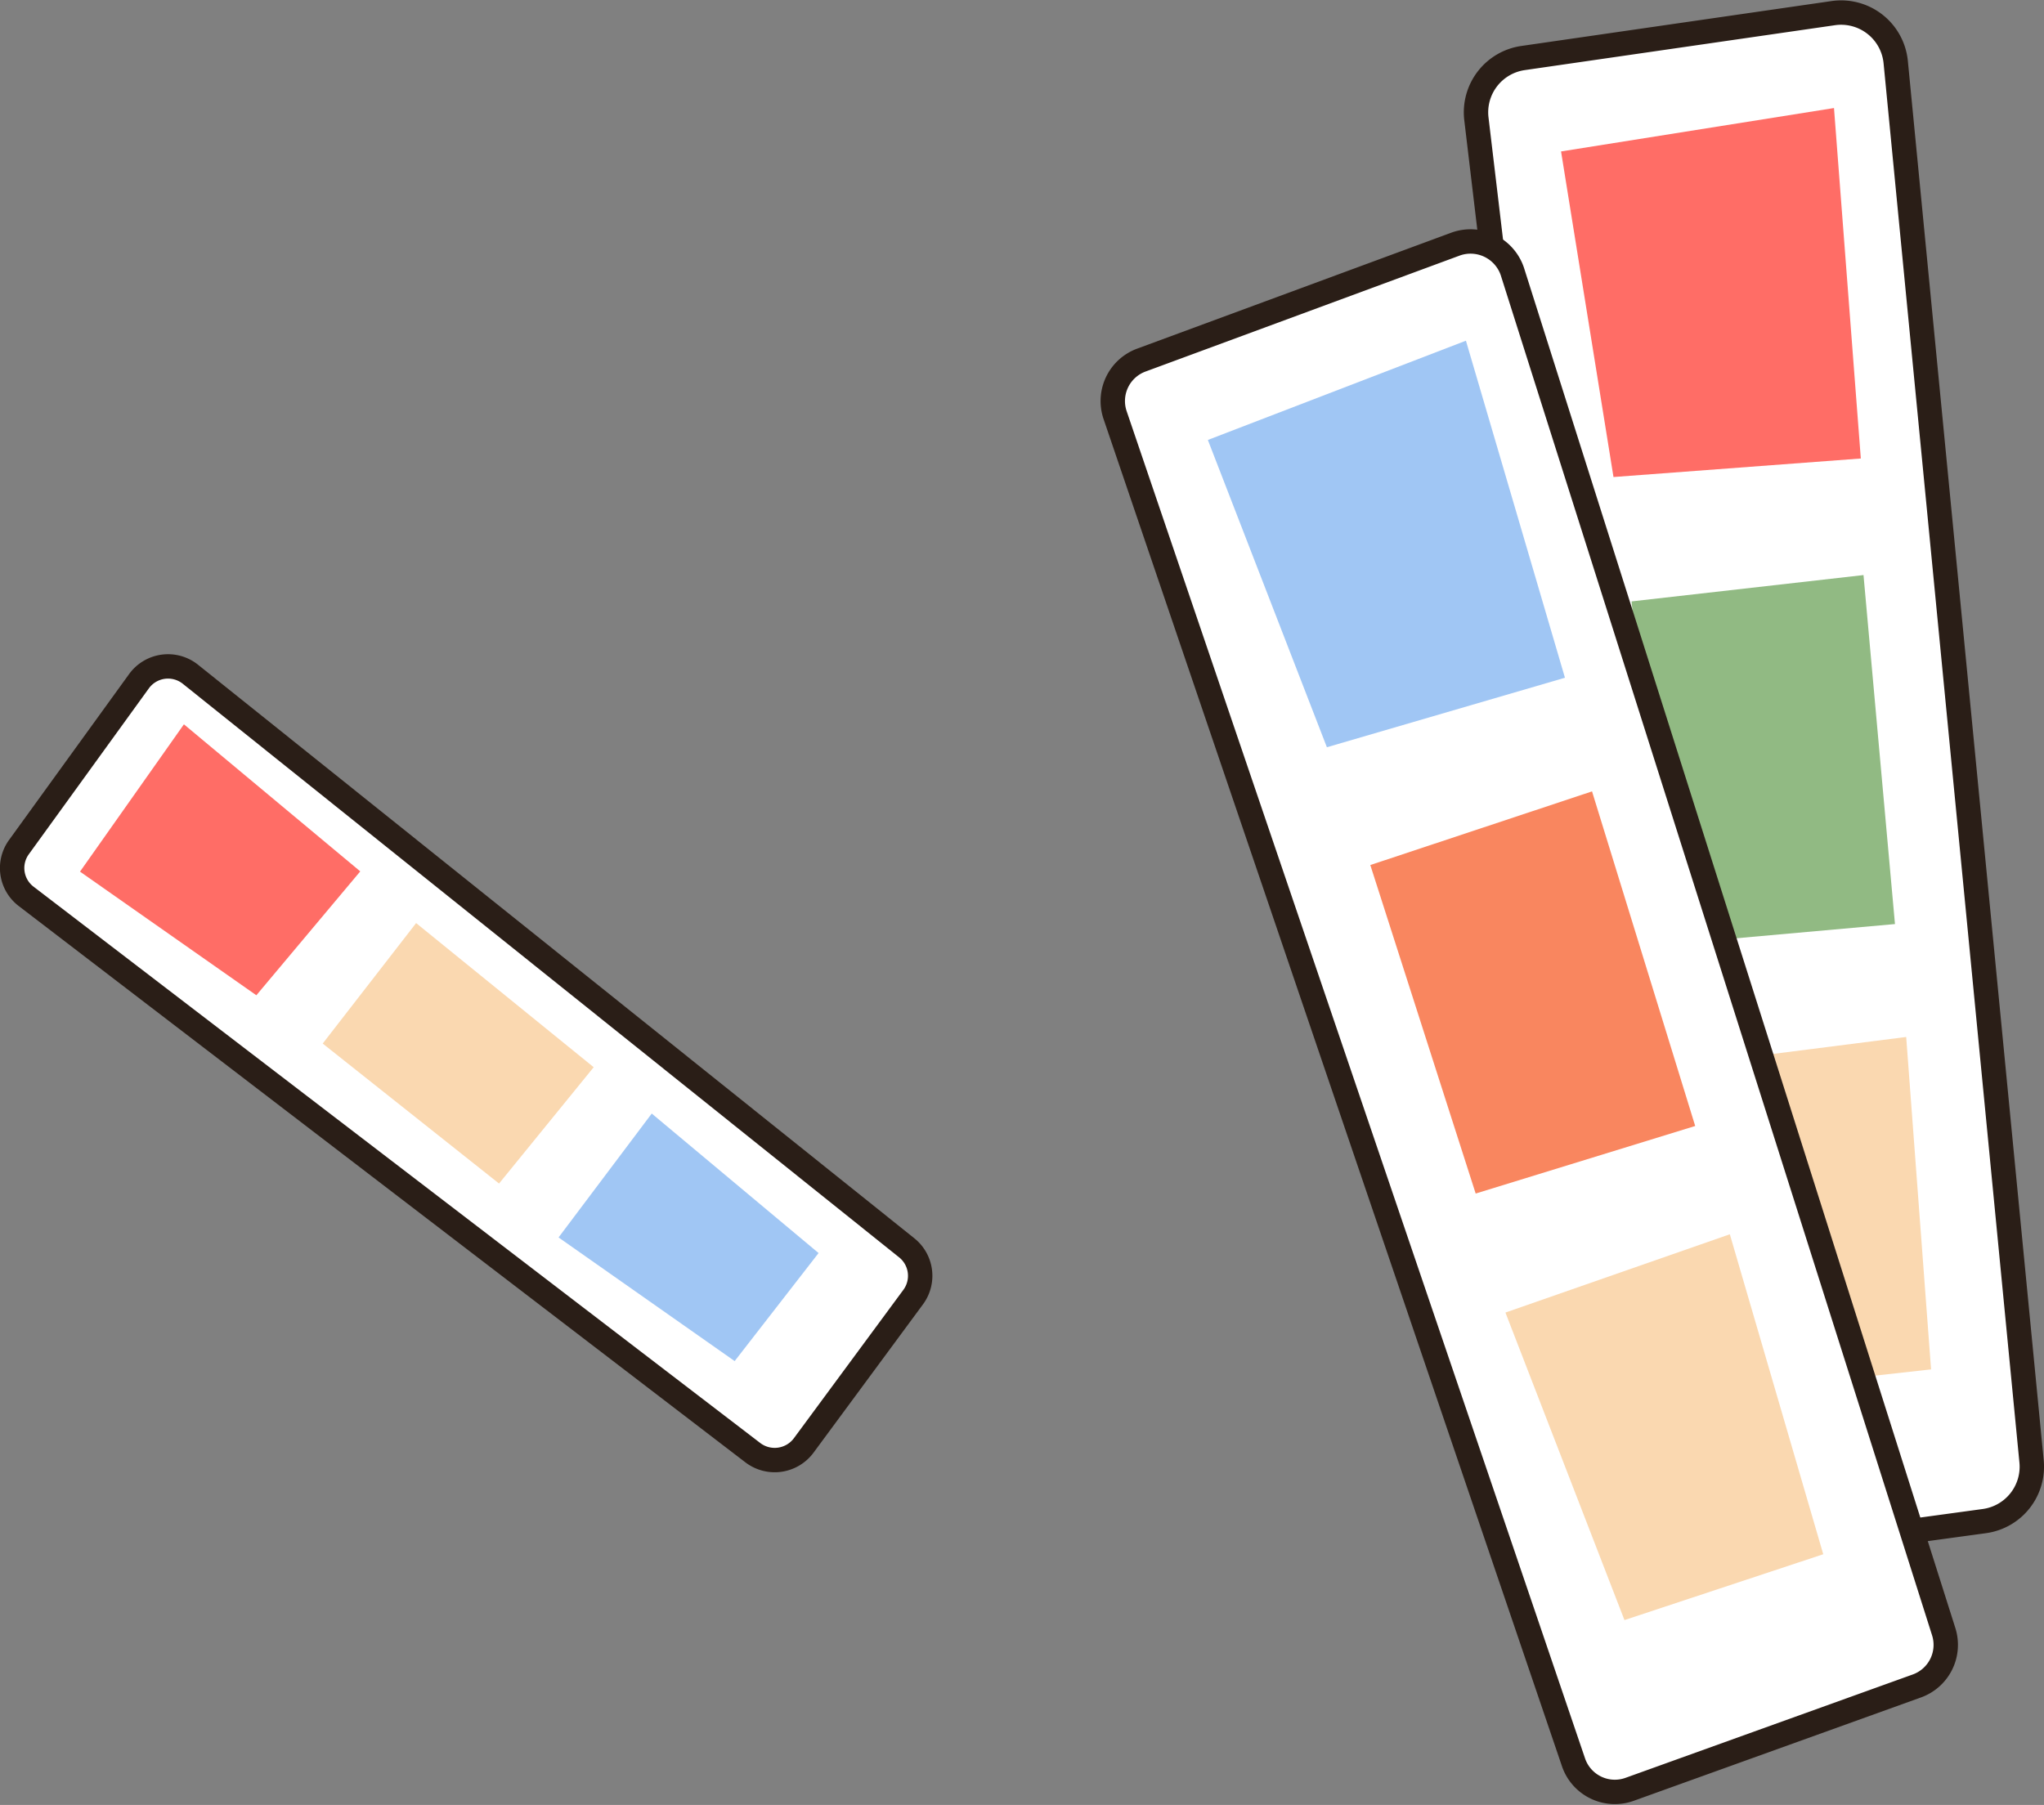
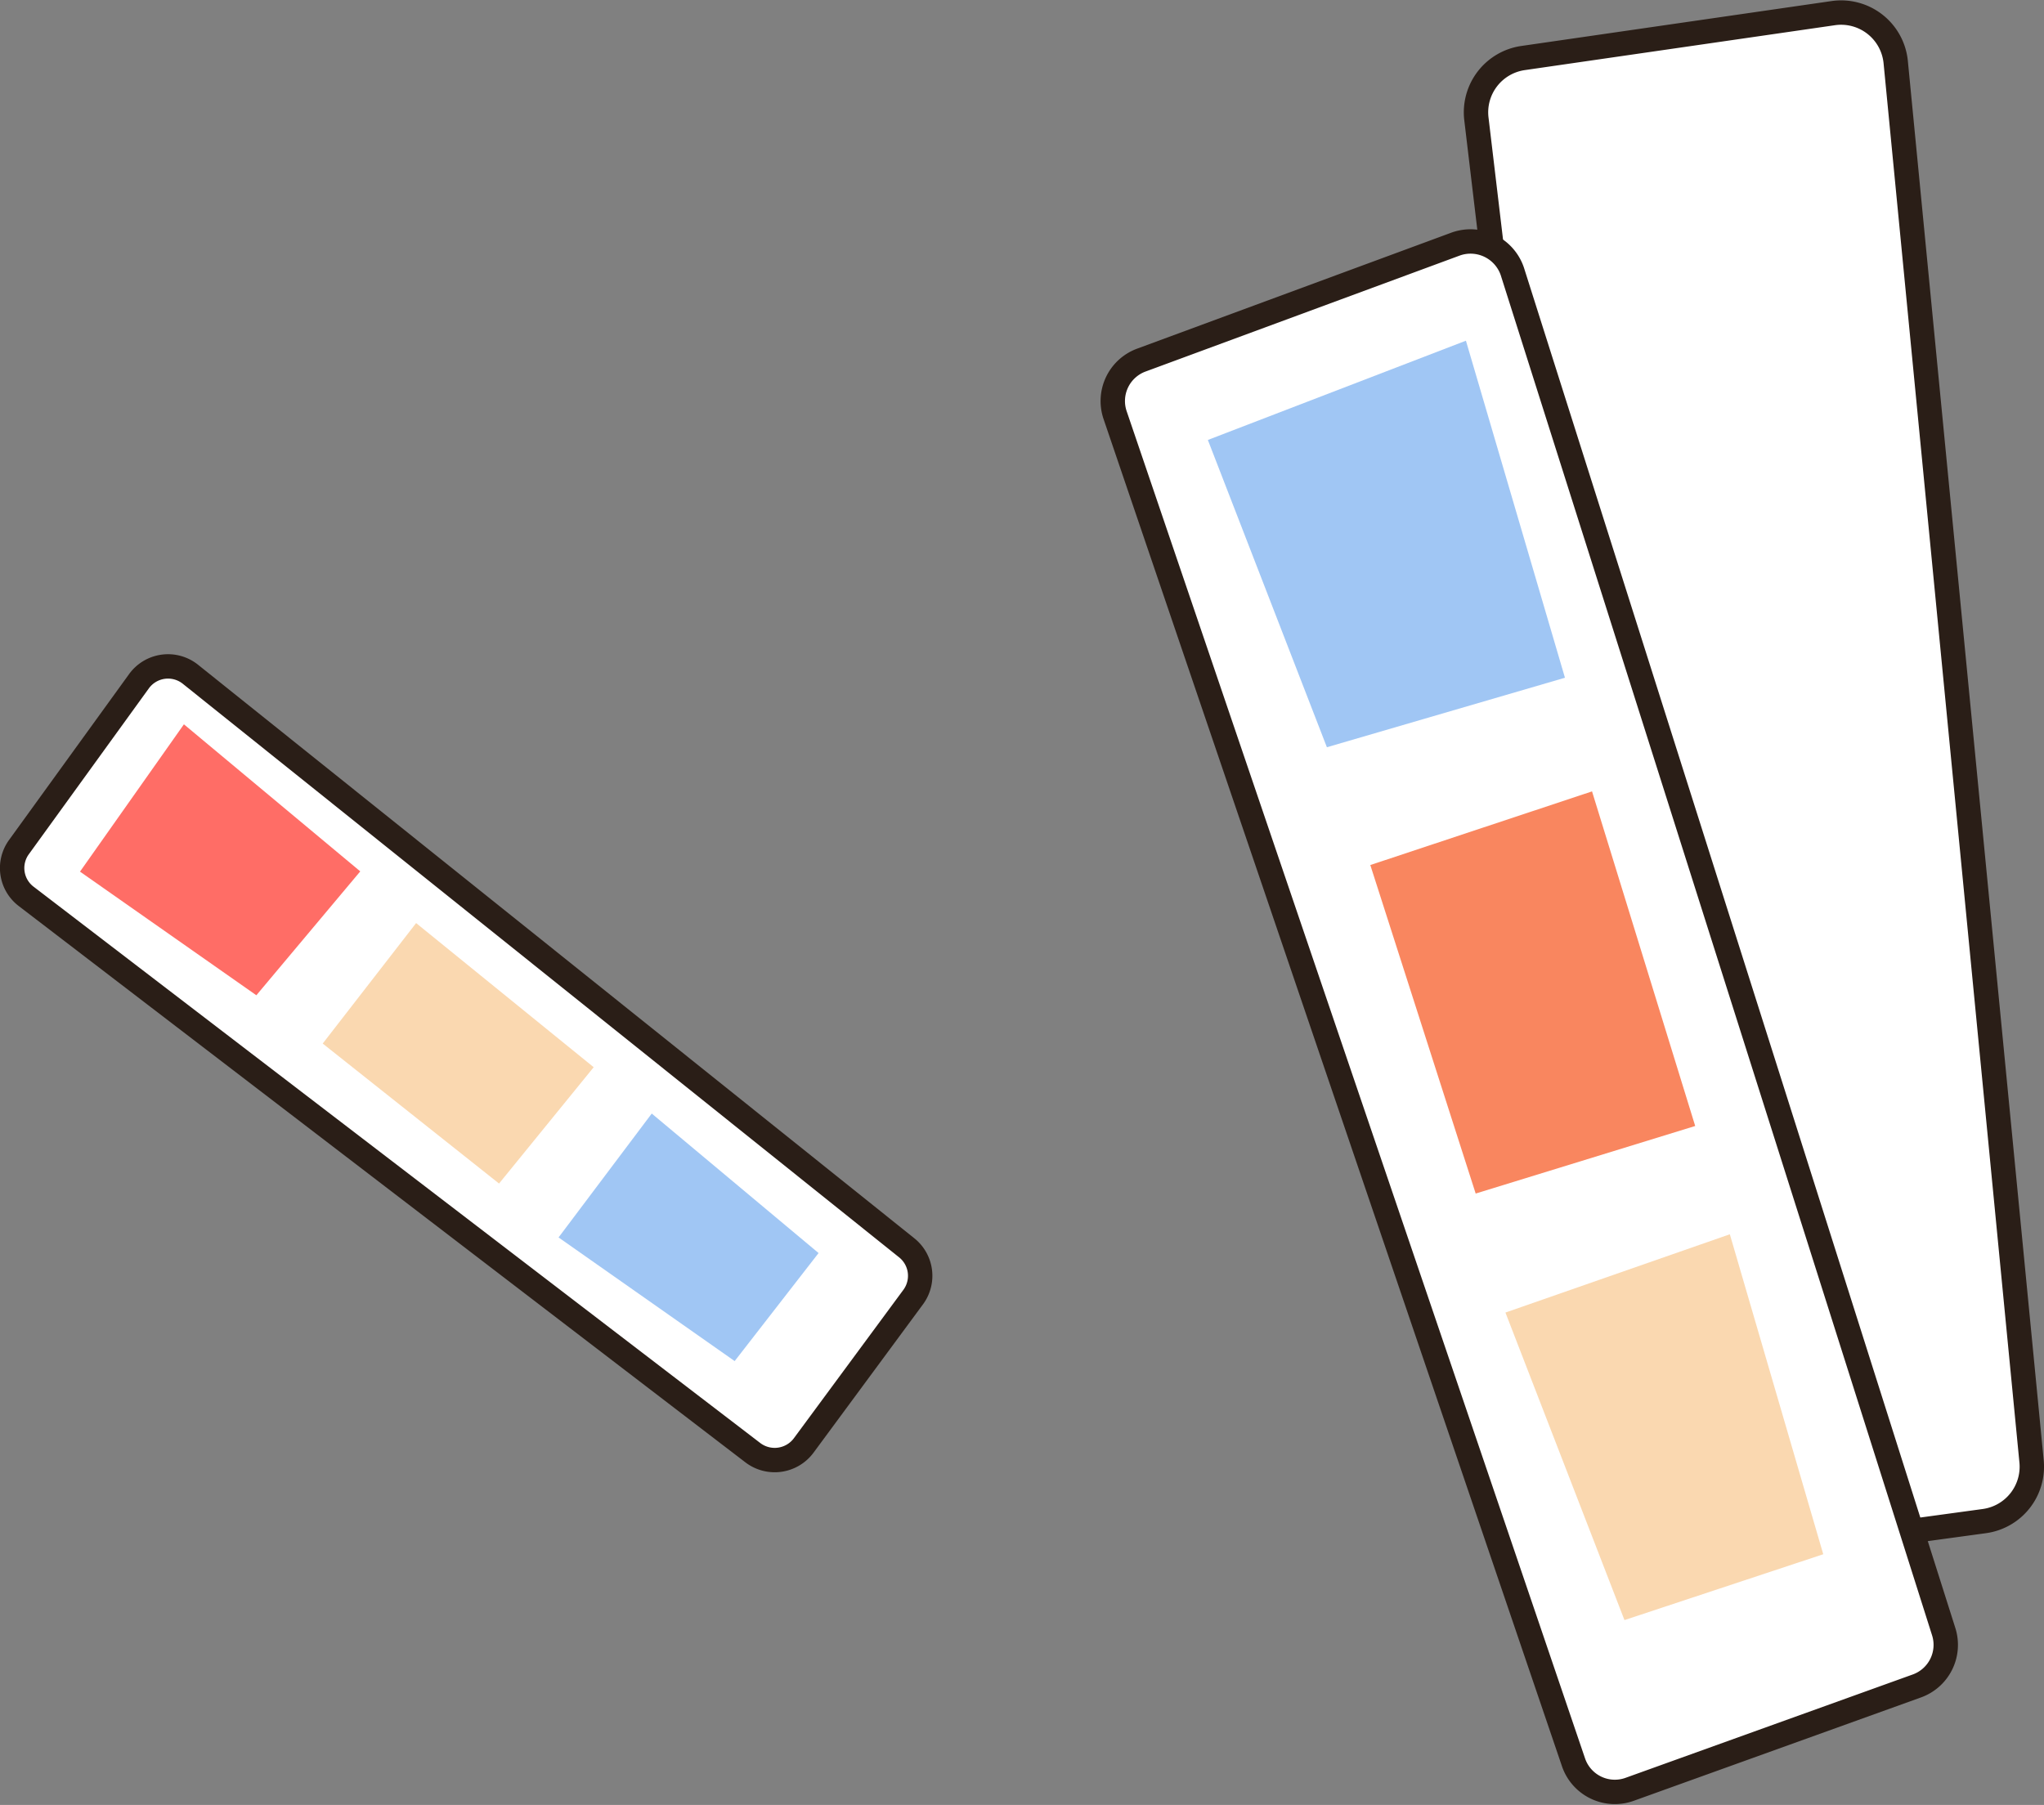
<svg xmlns="http://www.w3.org/2000/svg" viewBox="0 0 83.8 74.01">
  <rect x="0" y="0" width="83.8" height="74.01" fill="#808080" stroke="none" />
  <defs>
    <style>.cls-1{fill:#fff;stroke:#2a1e17;stroke-linecap:round;stroke-linejoin:round;}.cls-2{fill:#ff6d66;}.cls-3{fill:#fad8b0;}.cls-4{fill:#a0c6f4;}.cls-5{fill:#91ba83;}.cls-6{fill:#f9865f;}</style>
  </defs>
  <g id="Layer_2" data-name="Layer 2">
    <g id="OBJECTS">
      <path class="cls-1" d="M1.08,36.76,30.87,59.57a1.48,1.48,0,0,0,2.08-.3l4.5-6.1a1.47,1.47,0,0,0-.27-2L7.81,27.65a1.47,1.47,0,0,0-2.11.28L.78,34.73A1.46,1.46,0,0,0,1.08,36.76Z" />
      <polygon class="cls-2" points="3.28 35.74 10.51 40.81 14.77 35.73 7.54 29.7 3.28 35.74" />
      <polygon class="cls-3" points="13.23 42.79 20.46 48.53 24.34 43.76 17.06 37.85 13.23 42.79" />
      <polygon class="cls-4" points="22.9 50.74 30.12 55.81 33.56 51.38 26.72 45.66 22.9 50.74" />
      <path class="cls-1" d="M60.53,4.88l6.79,57.06a2.25,2.25,0,0,0,2.54,2l11.5-1.57a2.25,2.25,0,0,0,1.93-2.45L77.72,2.54a2.25,2.25,0,0,0-2.57-2L62.44,2.38A2.25,2.25,0,0,0,60.53,4.88Z" />
-       <polygon class="cls-2" points="64 6.21 66.15 19.56 76.29 18.8 75.19 4.43 64 6.21" />
-       <polygon class="cls-5" points="66.89 24.66 68.31 38.73 77.69 37.89 76.4 23.58 66.89 24.66" />
-       <polygon class="cls-3" points="68.49 43.75 70.64 57.1 79.17 56.15 78.15 42.52 68.49 43.75" />
      <path class="cls-1" d="M45.71,17l18.8,55.26a1.79,1.79,0,0,0,2.3,1.11l11.78-4.24a1.79,1.79,0,0,0,1.1-2.22L62,11.12A1.81,1.81,0,0,0,59.7,10L46.78,14.77A1.79,1.79,0,0,0,45.71,17Z" />
      <polygon class="cls-4" points="49.52 18.04 54.4 30.64 64.16 27.79 60.1 13.97 49.52 18.04" />
      <polygon class="cls-6" points="56.18 35.47 60.5 48.94 69.5 46.17 65.27 32.45 56.18 35.47" />
      <polygon class="cls-3" points="61.72 53.82 66.6 66.43 74.75 63.73 70.92 50.61 61.72 53.82" />
    </g>
  </g>
</svg>